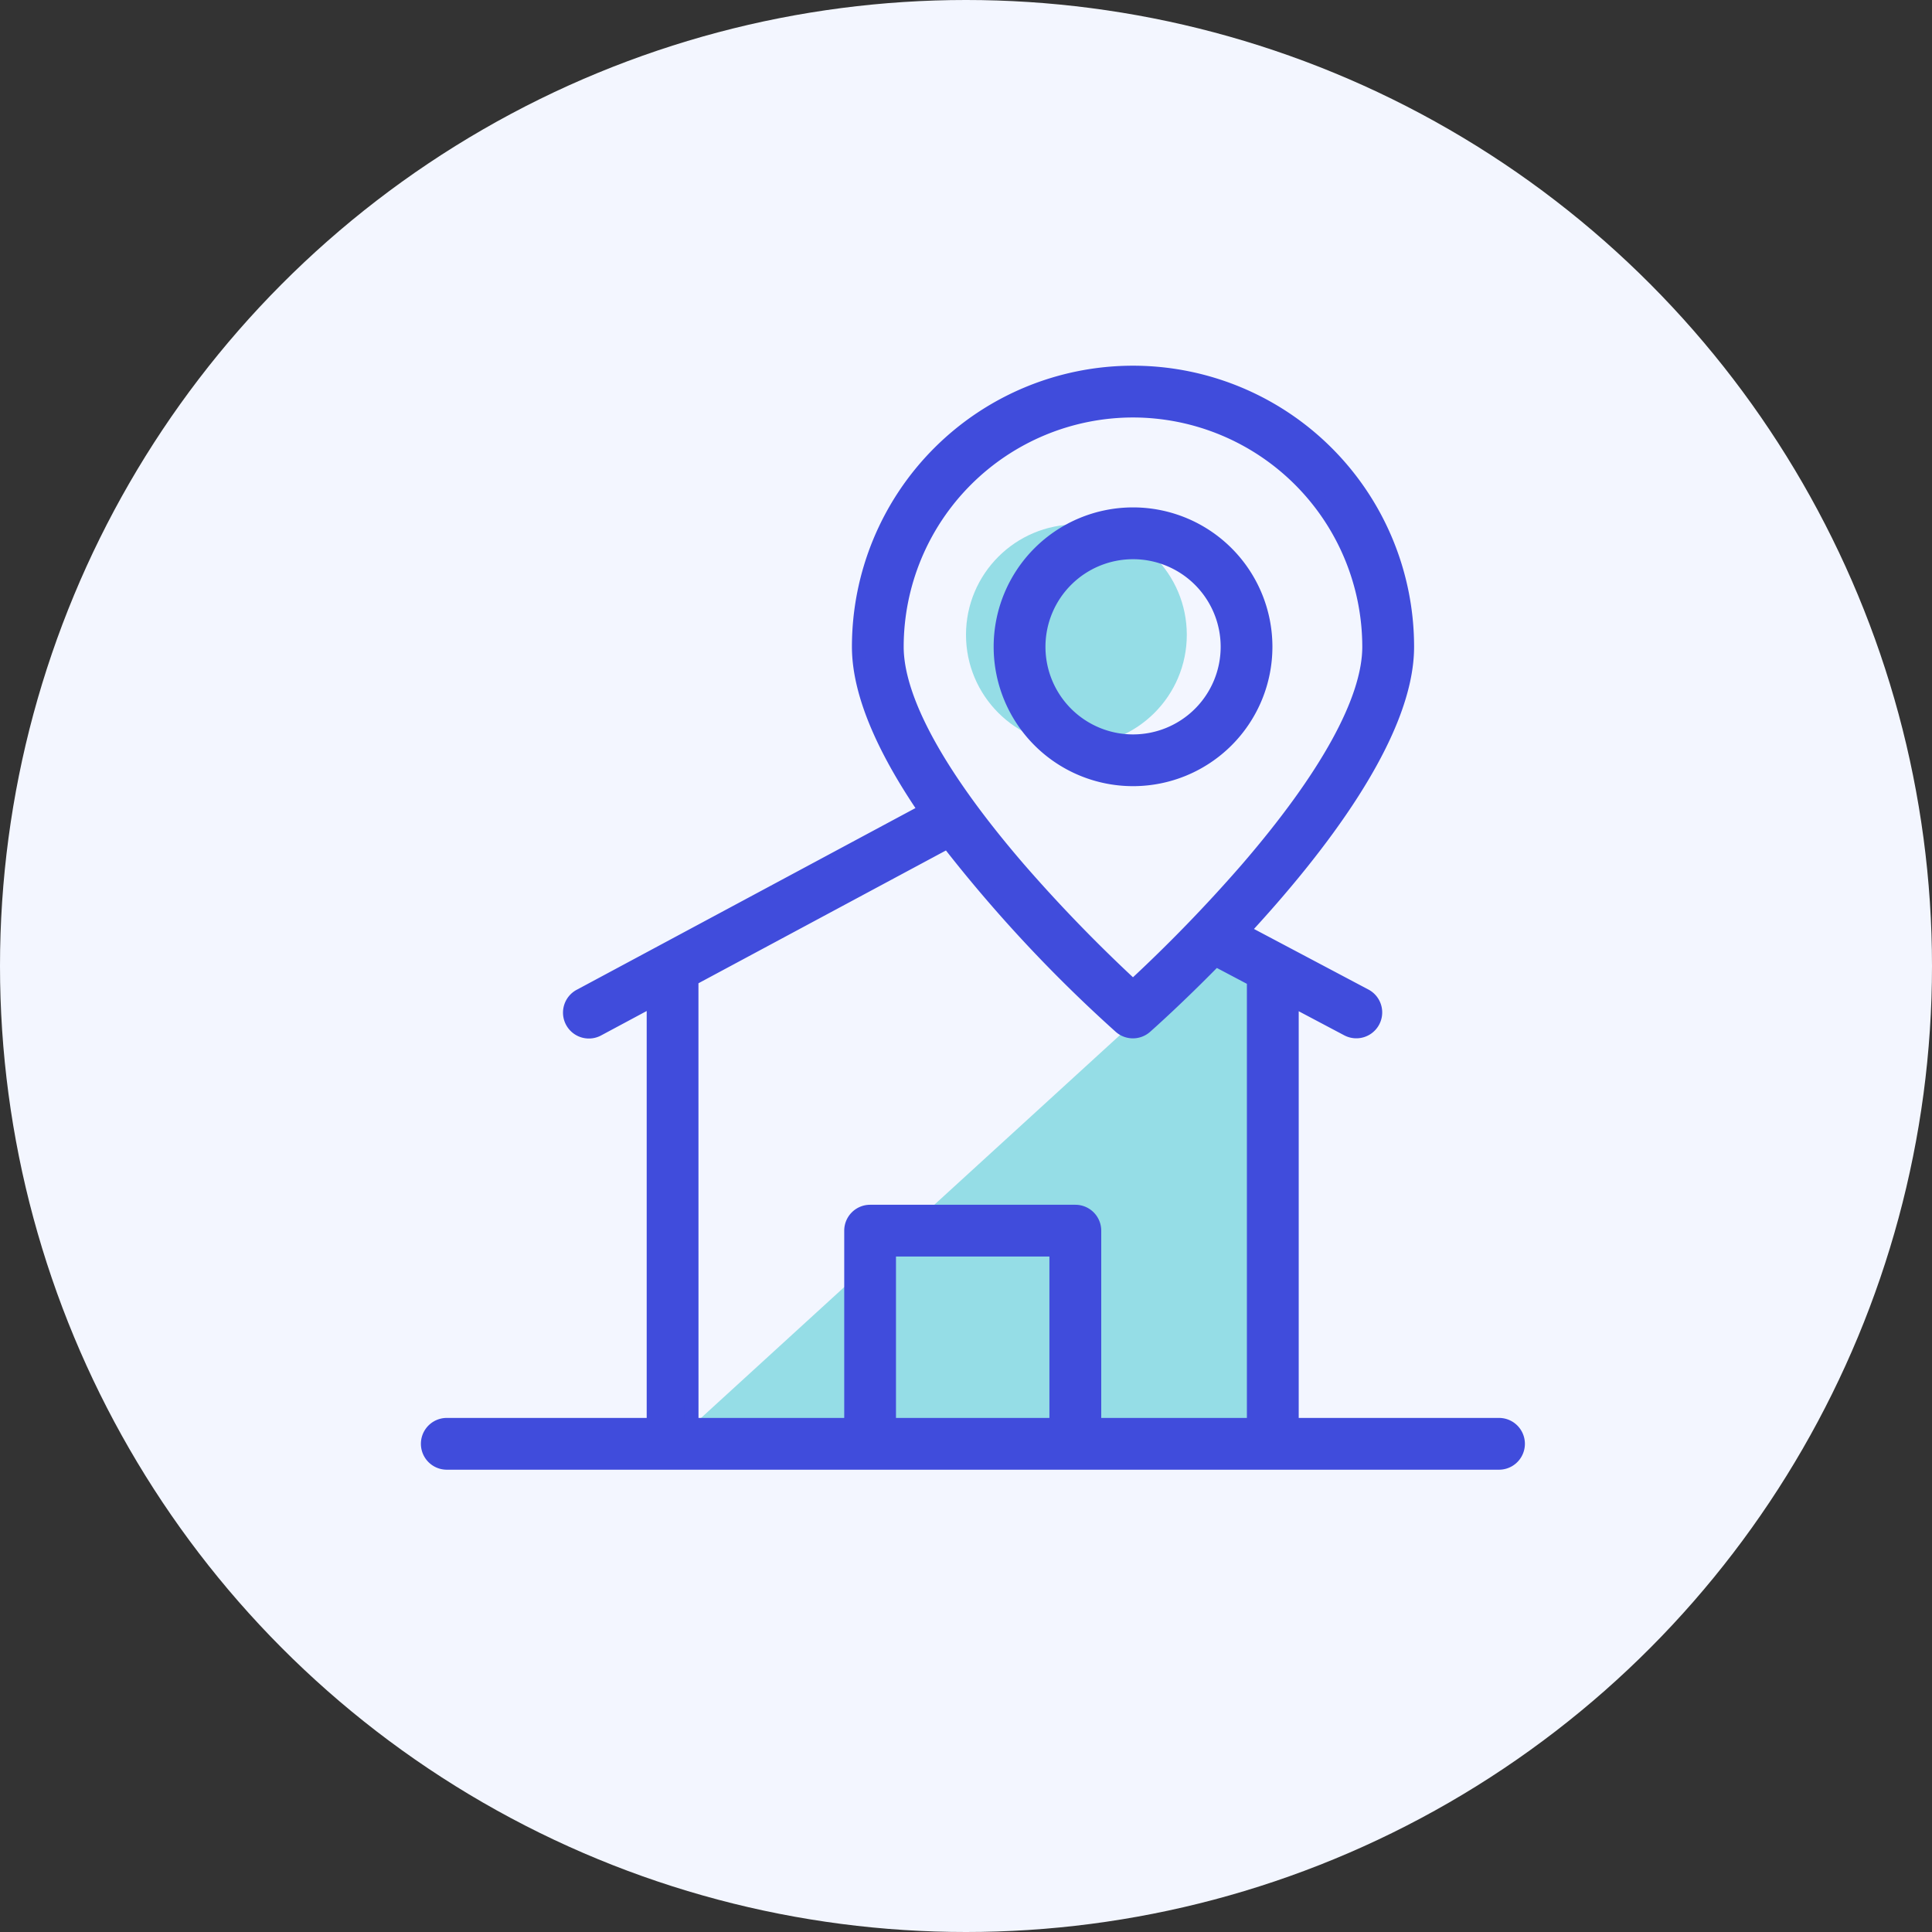
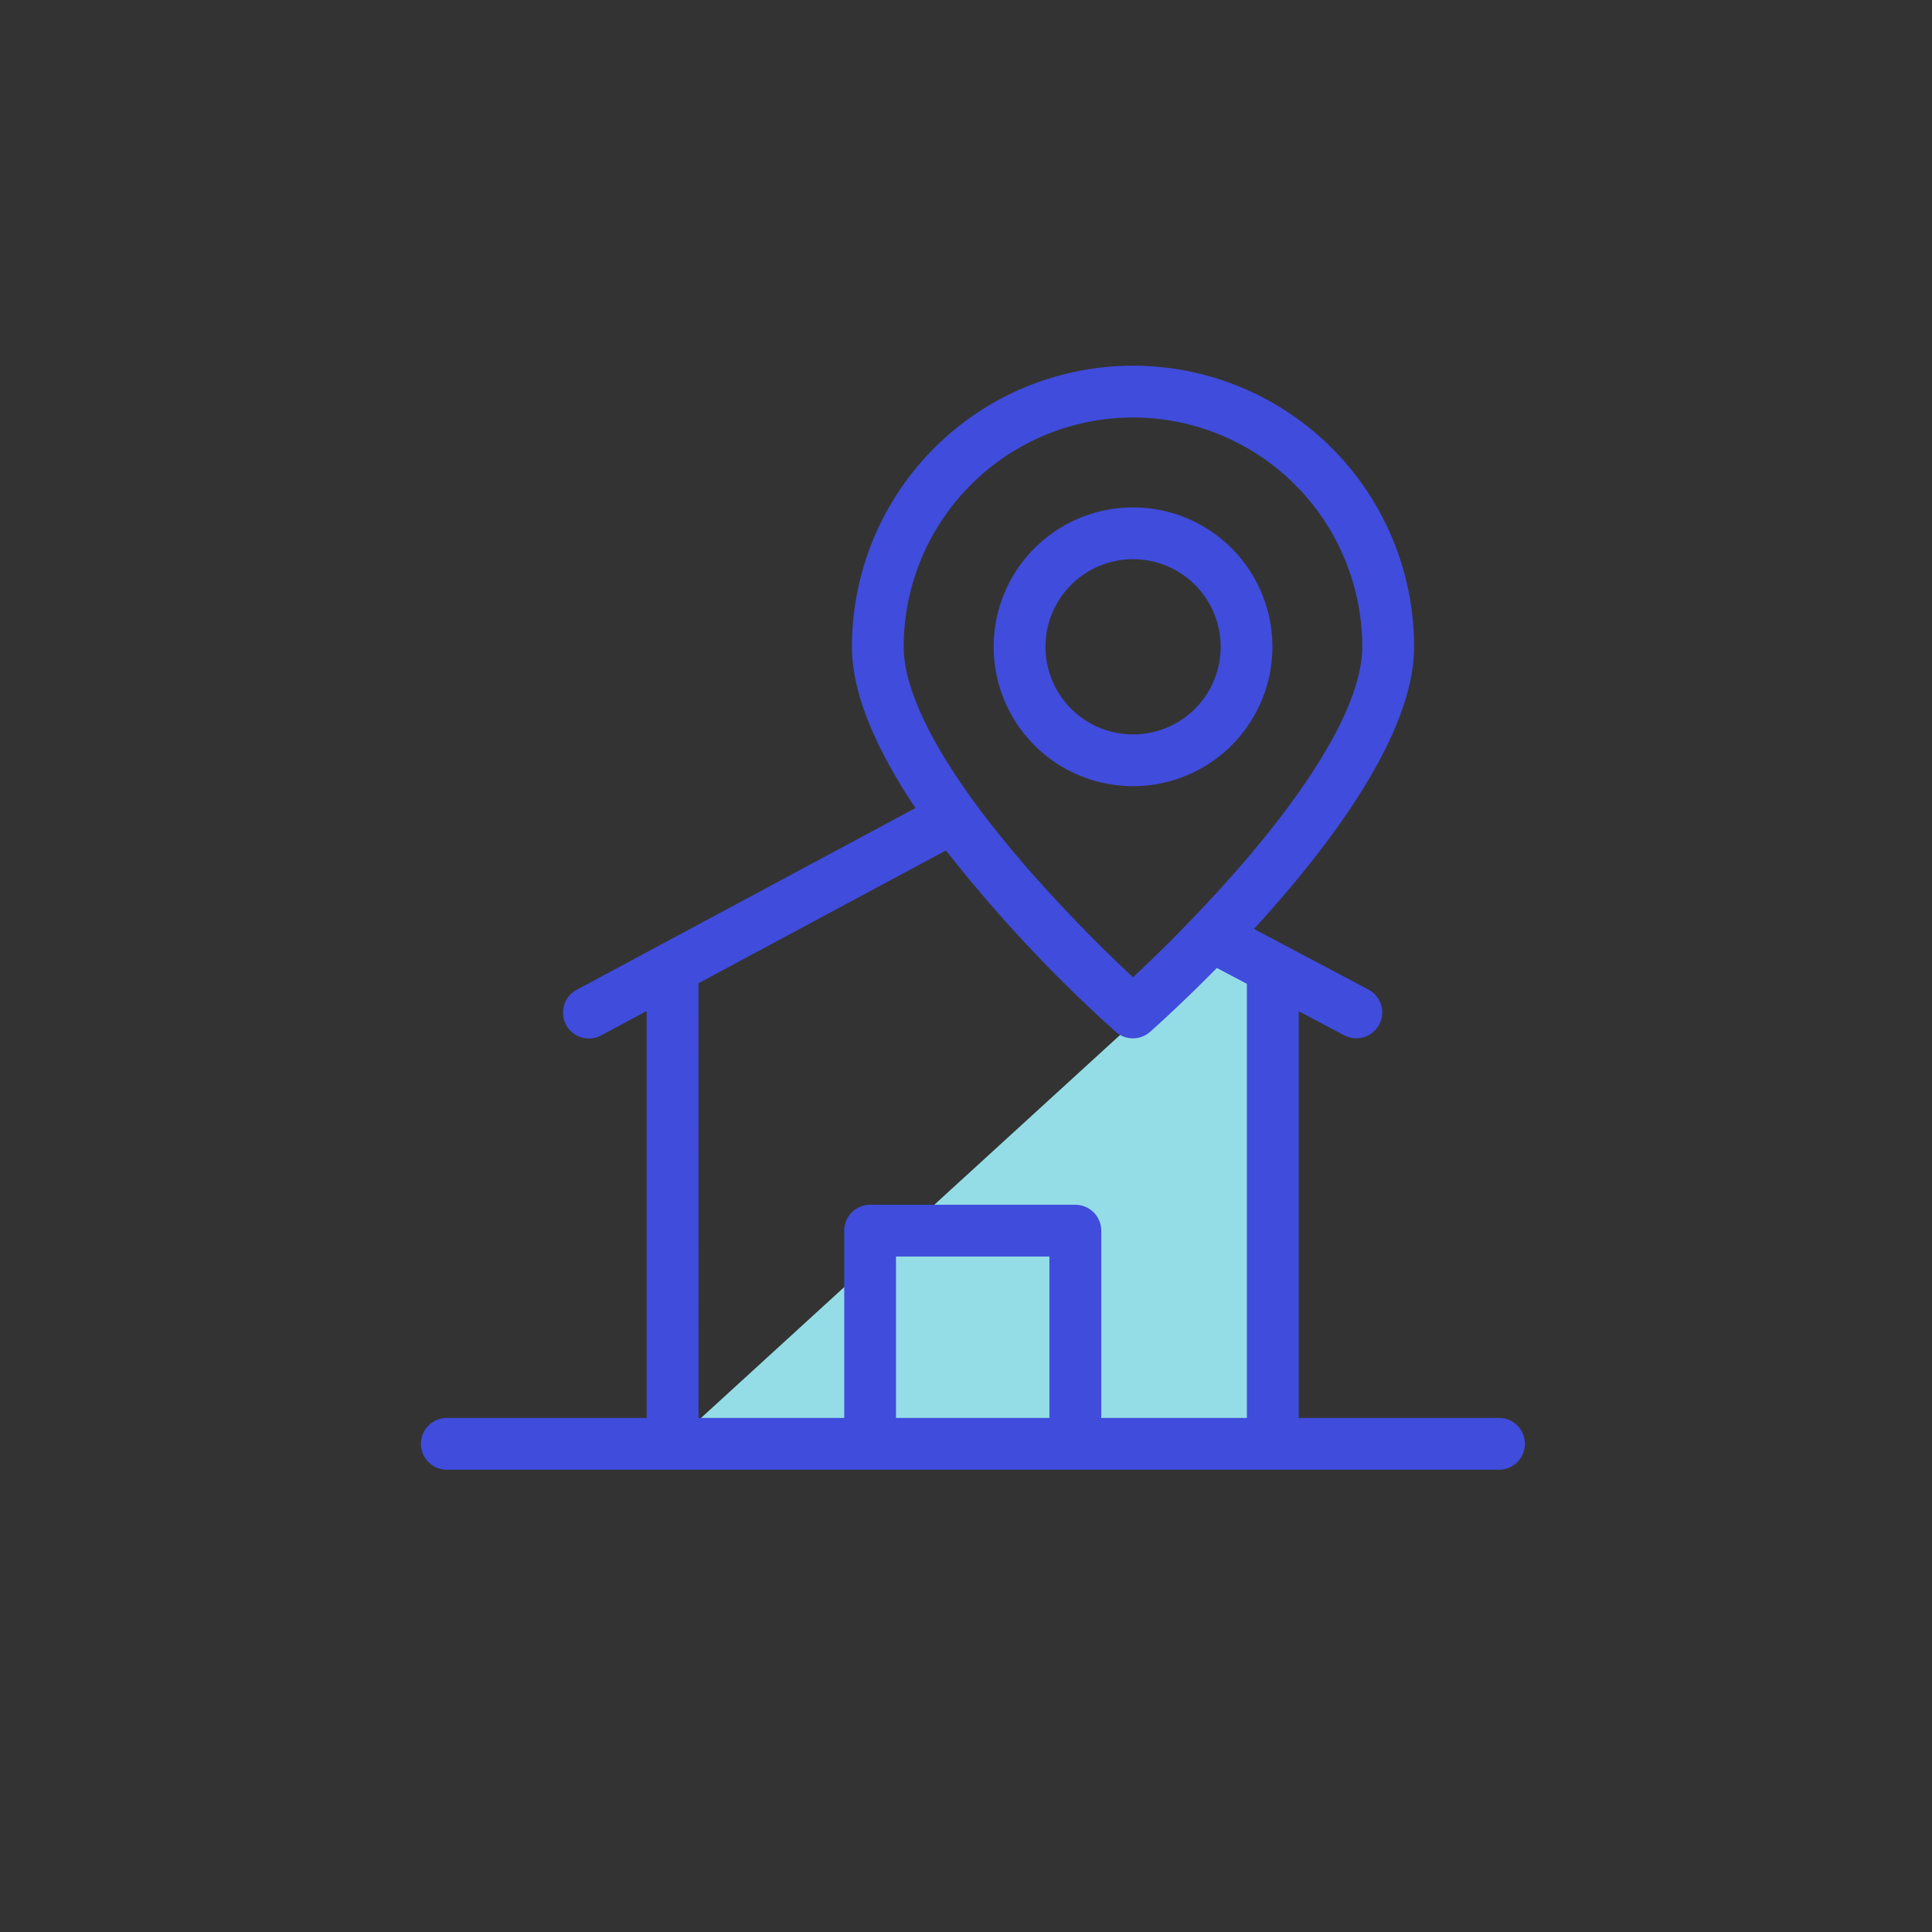
<svg xmlns="http://www.w3.org/2000/svg" width="70" height="70" viewBox="0 0 70 70">
  <rect x="0" y="0" width="70" height="70" fill="#333333" stroke="none" />
  <g id="Group_8677" data-name="Group 8677" transform="translate(-7748 4835)">
    <g id="Group_8676" data-name="Group 8676">
-       <circle id="Ellipse_279" data-name="Ellipse 279" cx="35" cy="35" r="35" transform="translate(7748 -4835)" fill="#f3f6ff" />
-     </g>
-     <circle id="Ellipse_320" data-name="Ellipse 320" cx="4" cy="4" r="4" transform="translate(7783 -4816)" fill="#95dde6" />
+       </g>
    <path id="Path_8705" data-name="Path 8705" d="M6129.071-5630v-17.621l-1.513-1.513-3.19,3.191,3.19-3.191-19.994,18.273Z" transform="translate(1665 848)" fill="#95dde6" />
    <path id="Path_8330" data-name="Path 8330" d="M71.35,36.413a4.8,4.8,0,1,0-4.8-4.8,4.8,4.8,0,0,0,4.8,4.8Zm0-8.223a3.424,3.424,0,1,1-3.423,3.424A3.424,3.424,0,0,1,71.35,28.19Z" transform="translate(7717.702 -4843.179)" fill="#404cdc" stroke="#404cdc" stroke-width="0.5" />
    <path id="Path_8331" data-name="Path 8331" d="M52.562,51.874H45.055v-15.4L47.07,37.54a.688.688,0,0,0,.644-1.216L43.28,33.977c2.7-2.911,5.955-7.087,5.955-10.293a9.934,9.934,0,0,0-19.868,0c0,1.8,1.032,3.913,2.414,5.933l-12.5,6.706a.688.688,0,1,0,.65,1.212l2-1.072V51.874H14.438a.688.688,0,0,0,0,1.376H52.562a.688.688,0,1,0,0-1.376ZM39.3,15.126a8.568,8.568,0,0,1,8.558,8.558c0,1.918-1.537,4.711-4.446,8.078A55.182,55.182,0,0,1,39.3,36a55.258,55.258,0,0,1-4.112-4.241c-2.908-3.366-4.446-6.16-4.446-8.078A8.568,8.568,0,0,1,39.3,15.126Zm-15.994,20.6,9.285-4.982a51.523,51.523,0,0,0,6.252,6.706.688.688,0,0,0,.909,0c.126-.111,1.179-1.046,2.539-2.437l1.386.732v16.13H37.9V44.839a.688.688,0,0,0-.688-.688H29.776a.688.688,0,0,0-.688.688v7.035h-5.78ZM36.522,51.874H30.463V45.527h6.059Z" transform="translate(7749.75 -4835.25)" fill="#404cdc" stroke="#404cdc" stroke-width="0.5" />
  </g>
</svg>